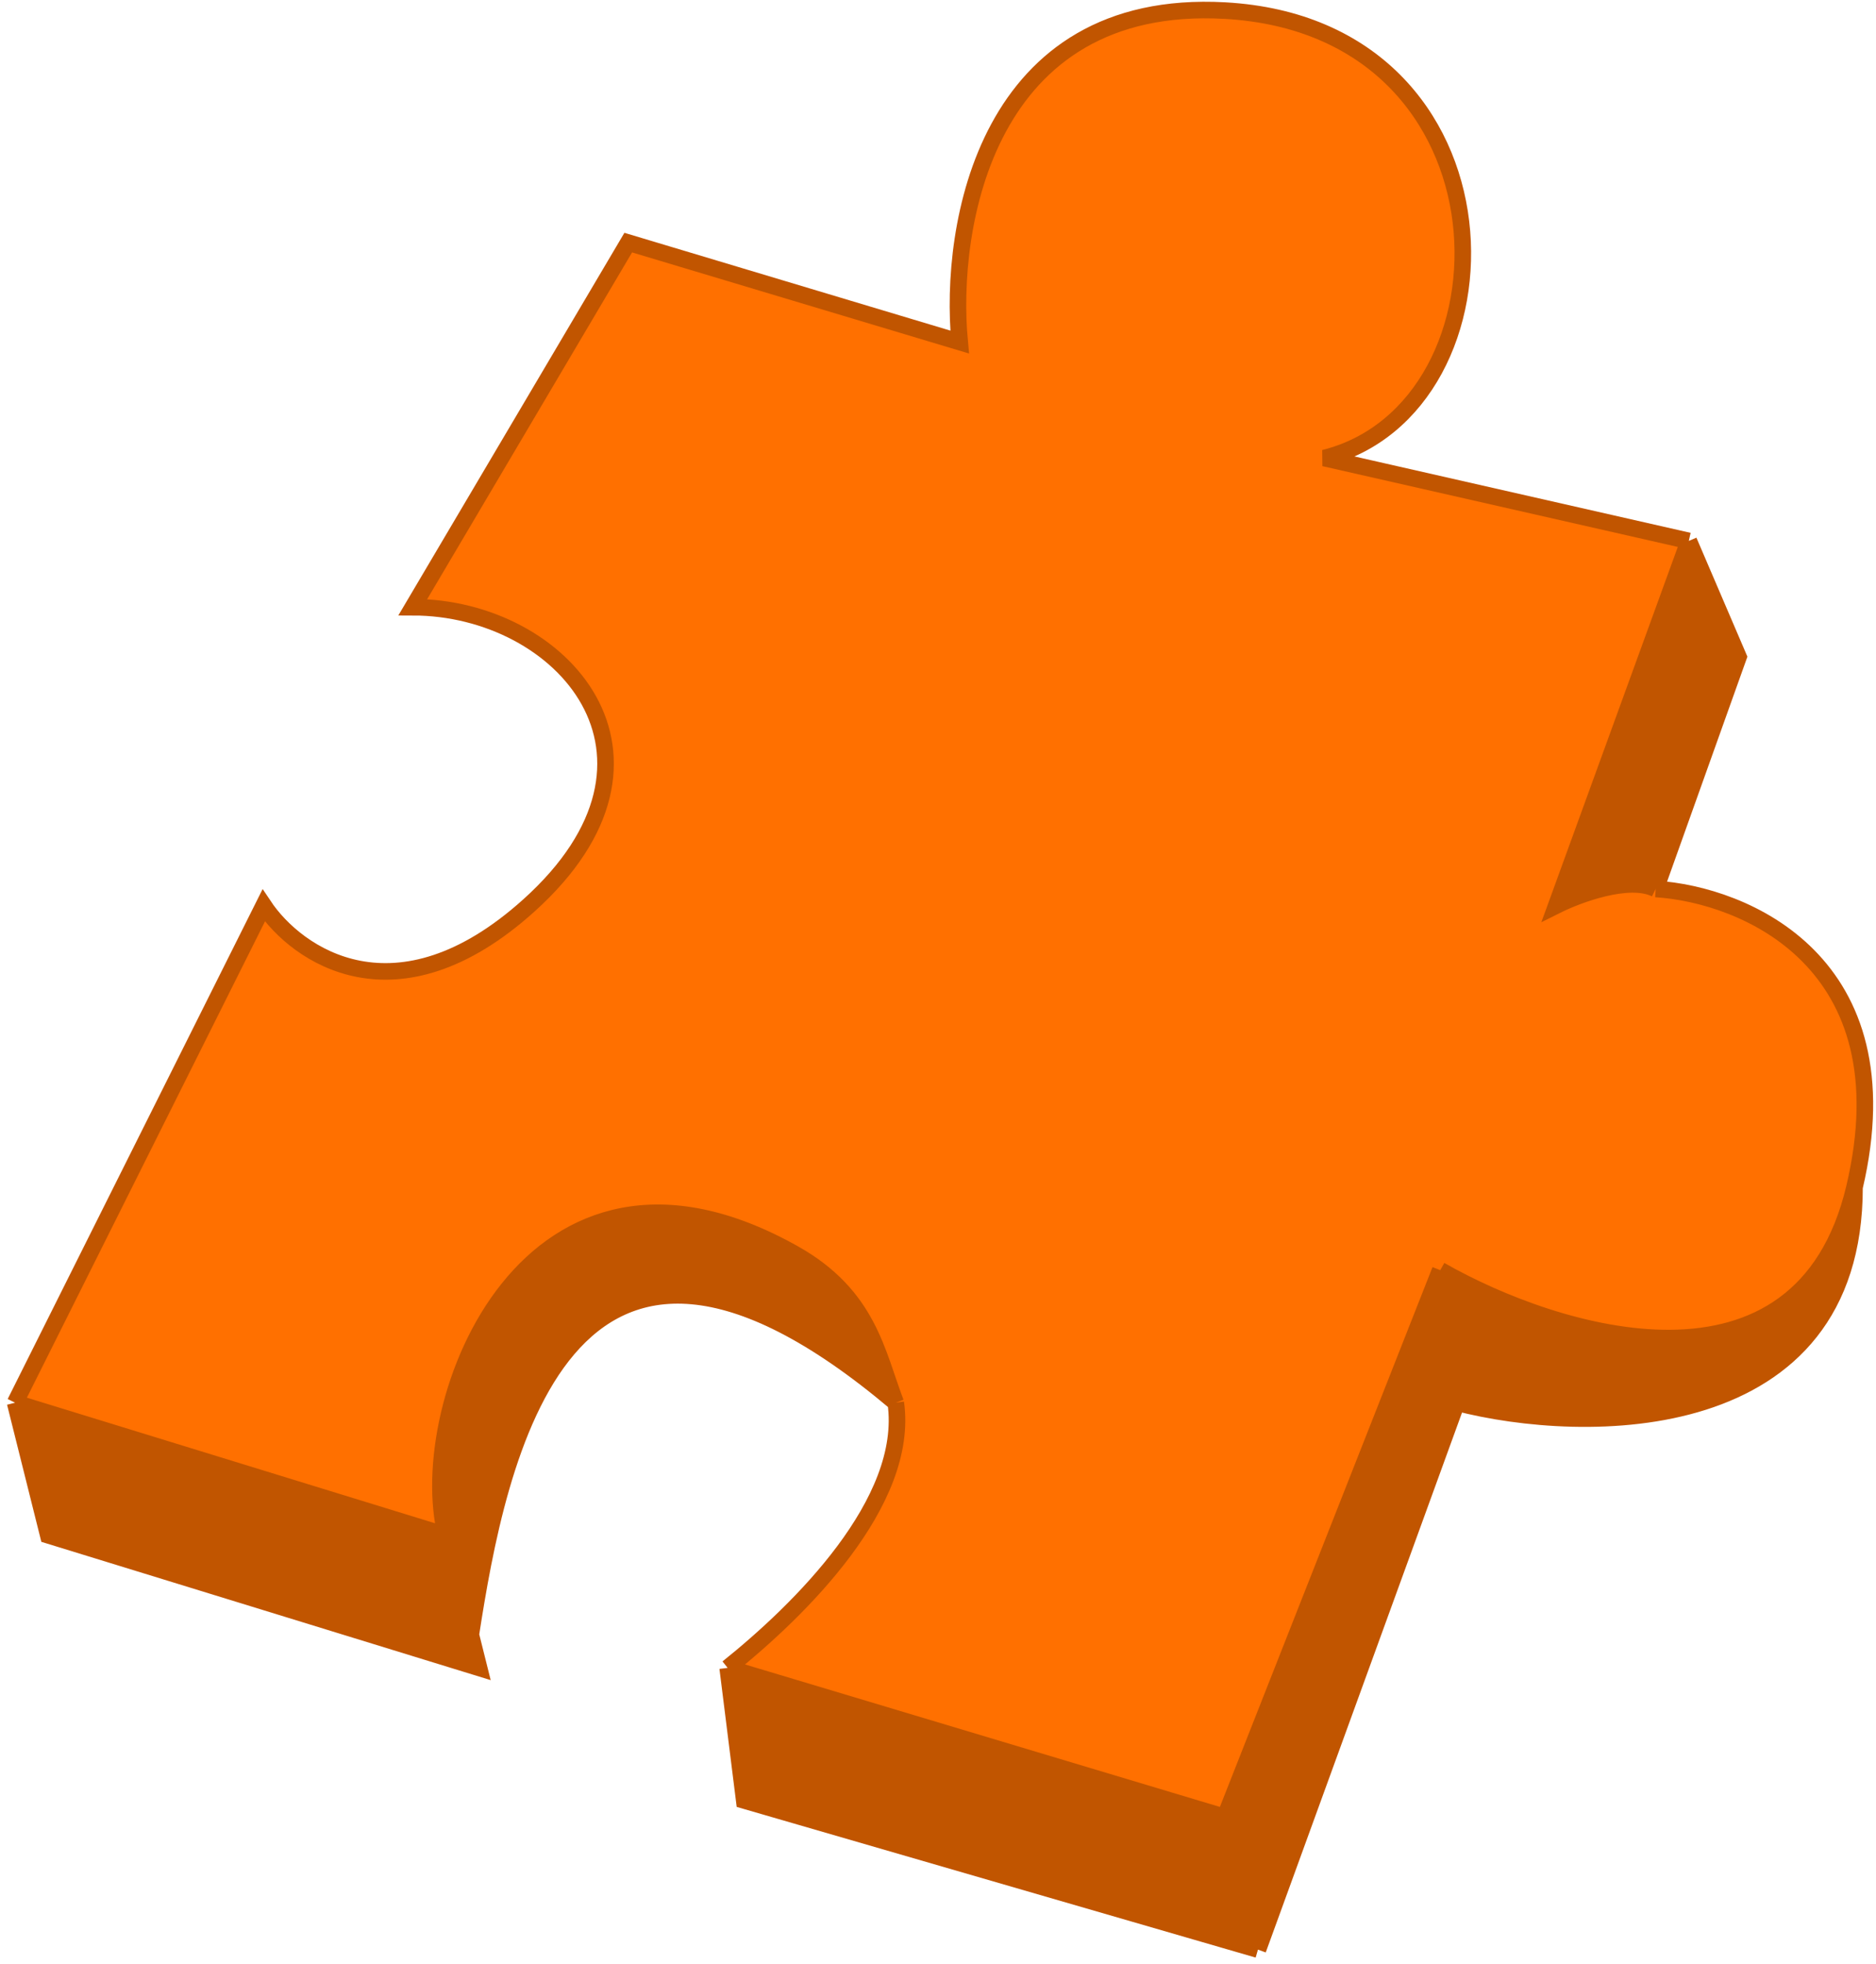
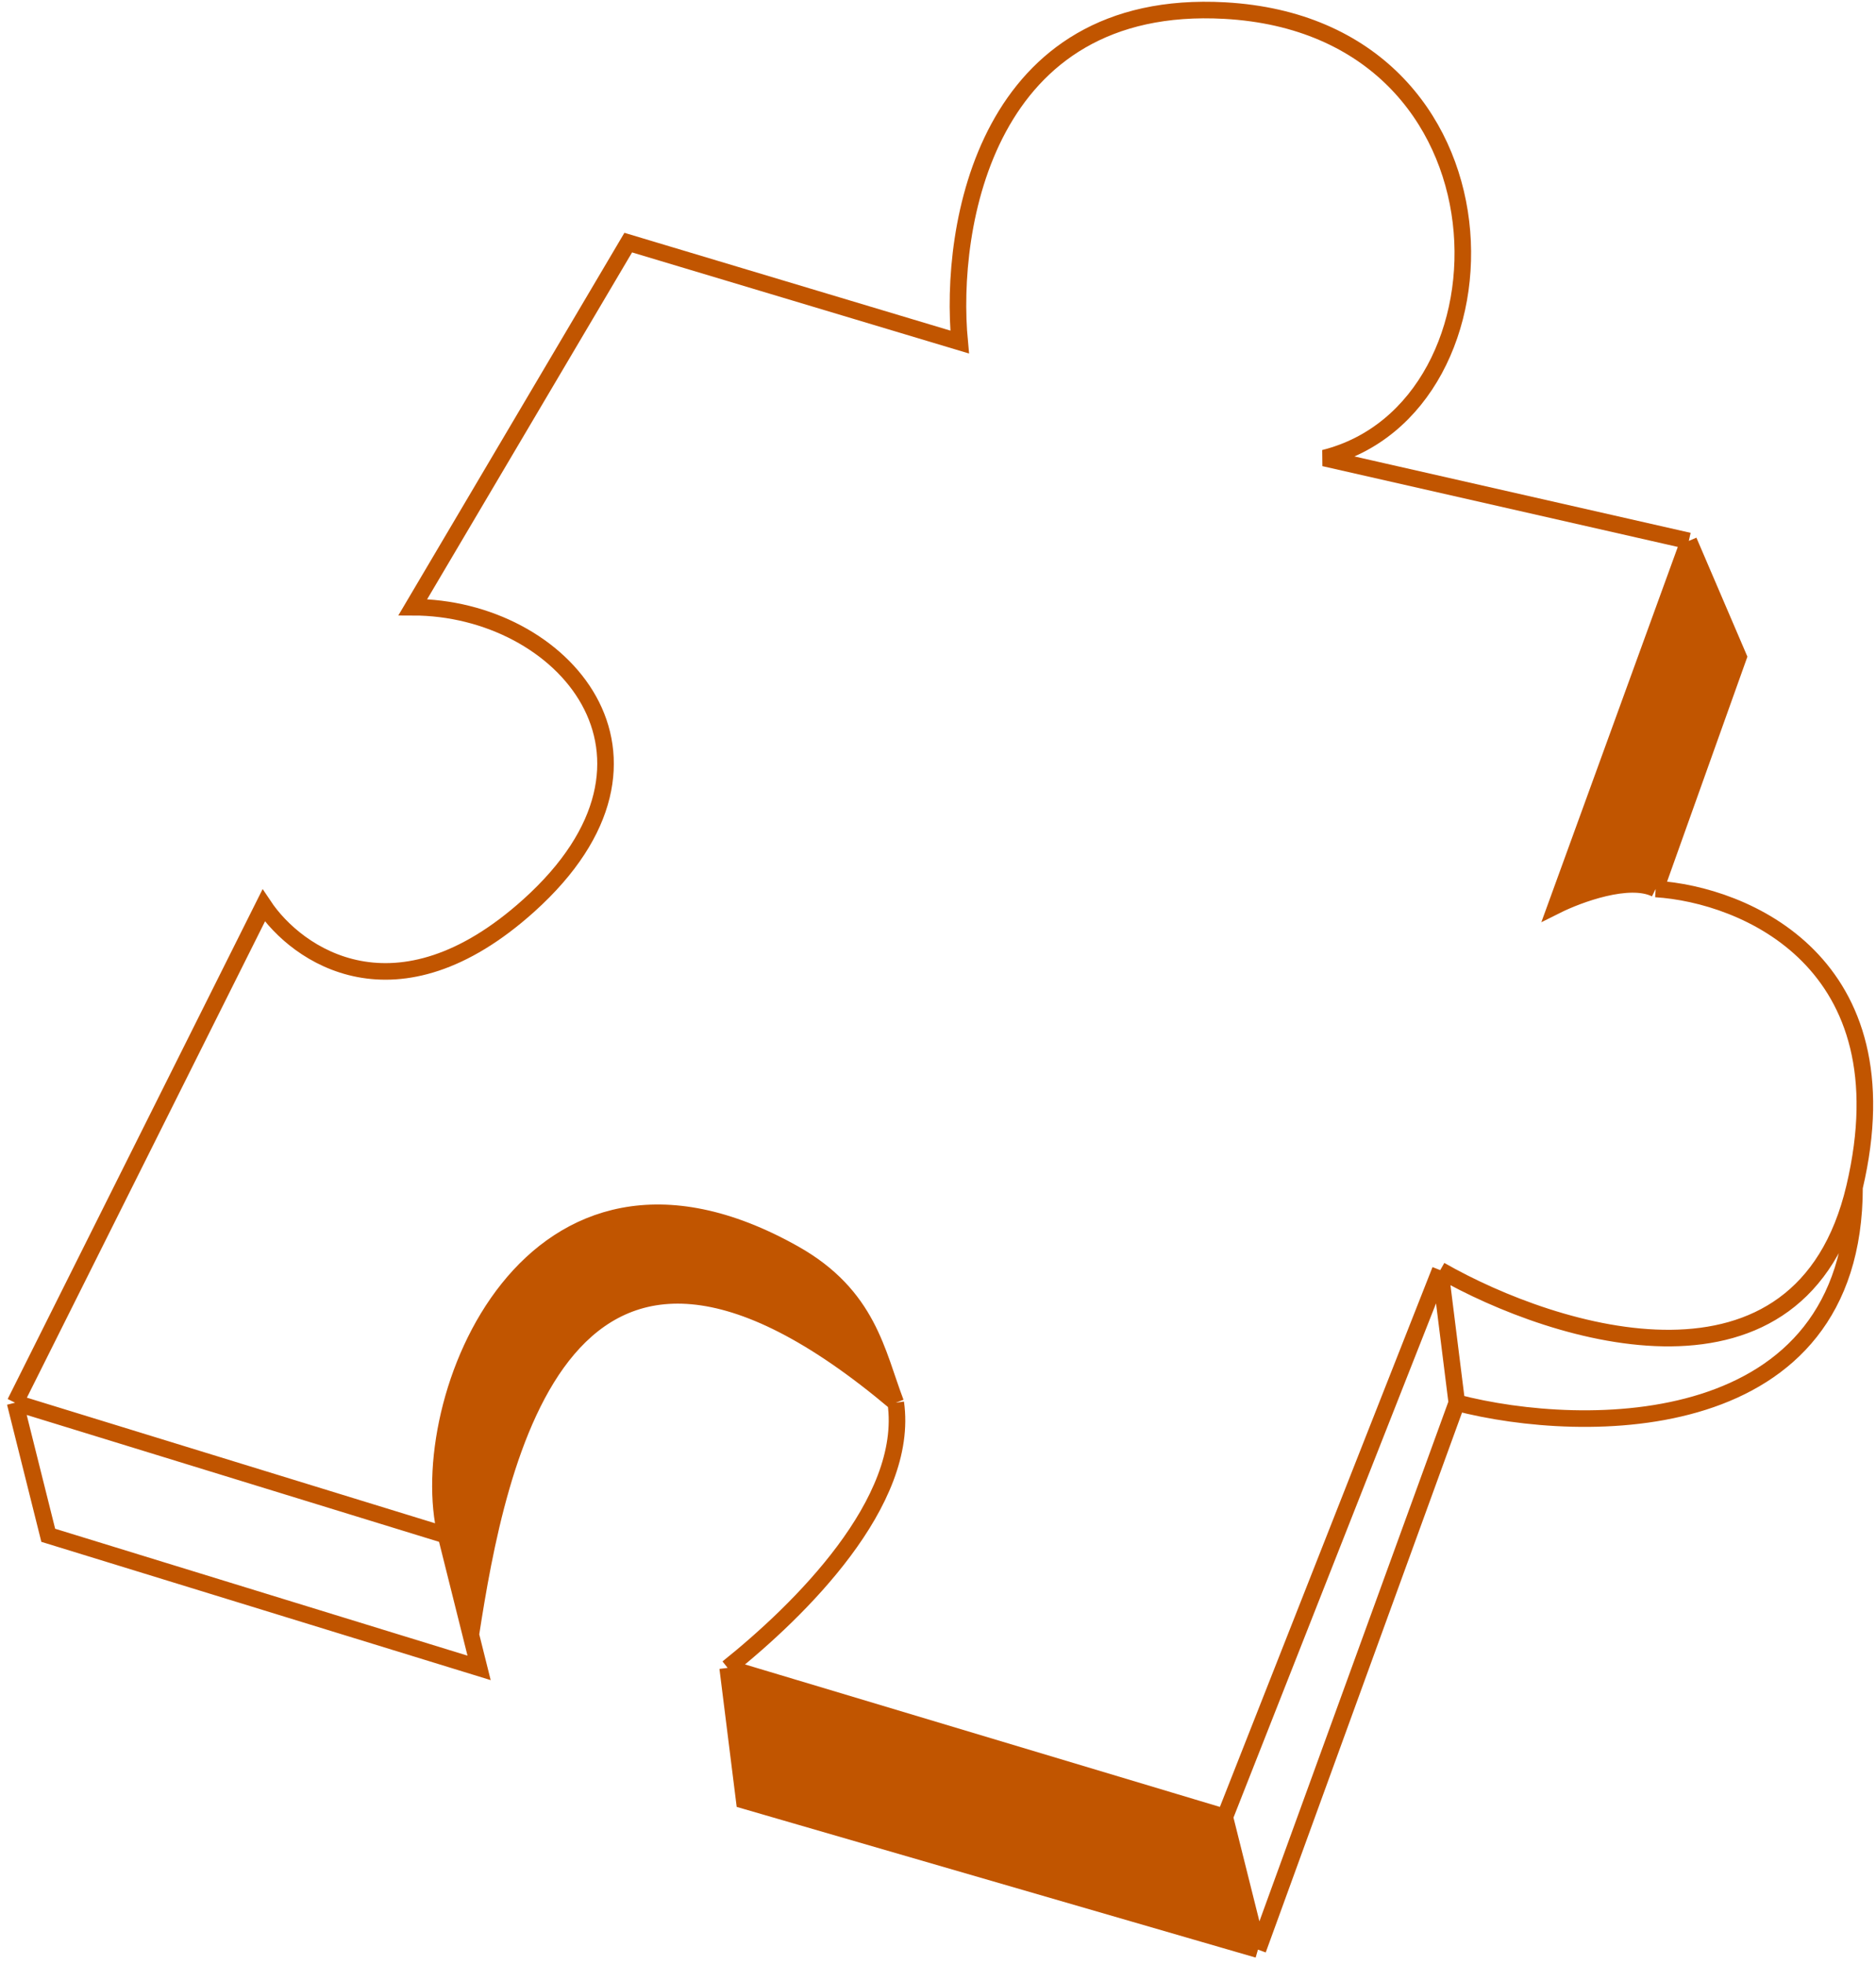
<svg xmlns="http://www.w3.org/2000/svg" width="257" height="269" viewBox="0 0 257 269" fill="none">
-   <path d="M2.069 192.143L61.093 210.304C56.553 192.143 72.444 151.281 108.766 171.712C118.974 177.454 120.117 185.333 122.714 192.143C124.657 205.764 109.504 220.611 99.686 228.466L167.79 248.897L197.302 173.982C213.193 183.063 246.791 193.505 254.056 162.631C261.32 131.757 238.922 122.525 226.814 121.769C223.182 119.952 216.22 122.525 213.193 124.039L231.354 74.095L181.411 62.745C208.653 55.934 208.653 3.721 167.79 1.451C135.1 -0.365 129.954 30.963 131.468 46.854L86.065 33.233L56.553 83.176C76.984 83.176 95.145 103.607 72.444 124.039C54.283 140.384 40.662 130.849 36.122 124.039L2.069 192.143Z" fill="#FF7000" />
  <path d="M101.956 246.627L172.331 267.058L167.79 248.897L99.686 228.466L101.956 246.627Z" fill="#C15500" />
-   <path d="M199.572 192.143L197.302 173.982L167.79 248.897L172.331 267.058L199.572 192.143Z" fill="#C15500" />
  <path d="M108.766 171.712C72.444 151.281 56.553 192.143 61.093 210.304L64.498 223.925C68.121 200.467 76.984 153.551 122.714 192.143C120.117 185.333 118.974 177.454 108.766 171.712Z" fill="#C15500" />
-   <path d="M2.069 192.143L6.61 210.304L65.633 228.466L64.498 223.925L61.093 210.304L2.069 192.143Z" fill="#C15500" />
-   <path d="M254.056 162.631C246.791 193.505 213.193 183.063 197.302 173.982L199.572 192.143C216.977 196.684 254.056 197.138 254.056 162.631Z" fill="#C15500" />
  <path d="M238.165 89.987L231.354 74.095L213.193 124.039C216.22 122.525 223.182 119.952 226.814 121.769L238.165 89.987Z" fill="#C15500" />
  <path d="M2.069 192.143L6.61 210.304L65.633 228.466L64.498 223.925M2.069 192.143L61.093 210.304M2.069 192.143L36.122 124.039C40.662 130.849 54.283 140.384 72.444 124.039C95.145 103.607 76.984 83.176 56.553 83.176L86.065 33.233L131.468 46.854C129.954 30.963 135.1 -0.365 167.79 1.451C208.653 3.721 208.653 55.934 181.411 62.745L231.354 74.095M61.093 210.304C56.553 192.143 72.444 151.281 108.766 171.712C118.974 177.454 120.117 185.333 122.714 192.143M61.093 210.304L64.498 223.925M231.354 74.095L238.165 89.987L226.814 121.769M231.354 74.095L213.193 124.039C216.22 122.525 223.182 119.952 226.814 121.769M226.814 121.769C238.922 122.525 261.32 131.757 254.056 162.631M254.056 162.631C246.791 193.505 213.193 183.063 197.302 173.982M254.056 162.631C254.056 197.138 216.977 196.684 199.572 192.143M197.302 173.982L199.572 192.143M197.302 173.982L167.79 248.897M199.572 192.143L172.331 267.058M172.331 267.058L101.956 246.627L99.686 228.466M172.331 267.058L167.79 248.897M99.686 228.466C109.504 220.611 124.657 205.764 122.714 192.143M99.686 228.466L167.79 248.897M64.498 223.925C68.121 200.467 76.984 153.551 122.714 192.143" stroke="#C15500" stroke-width="2.27" />
</svg>